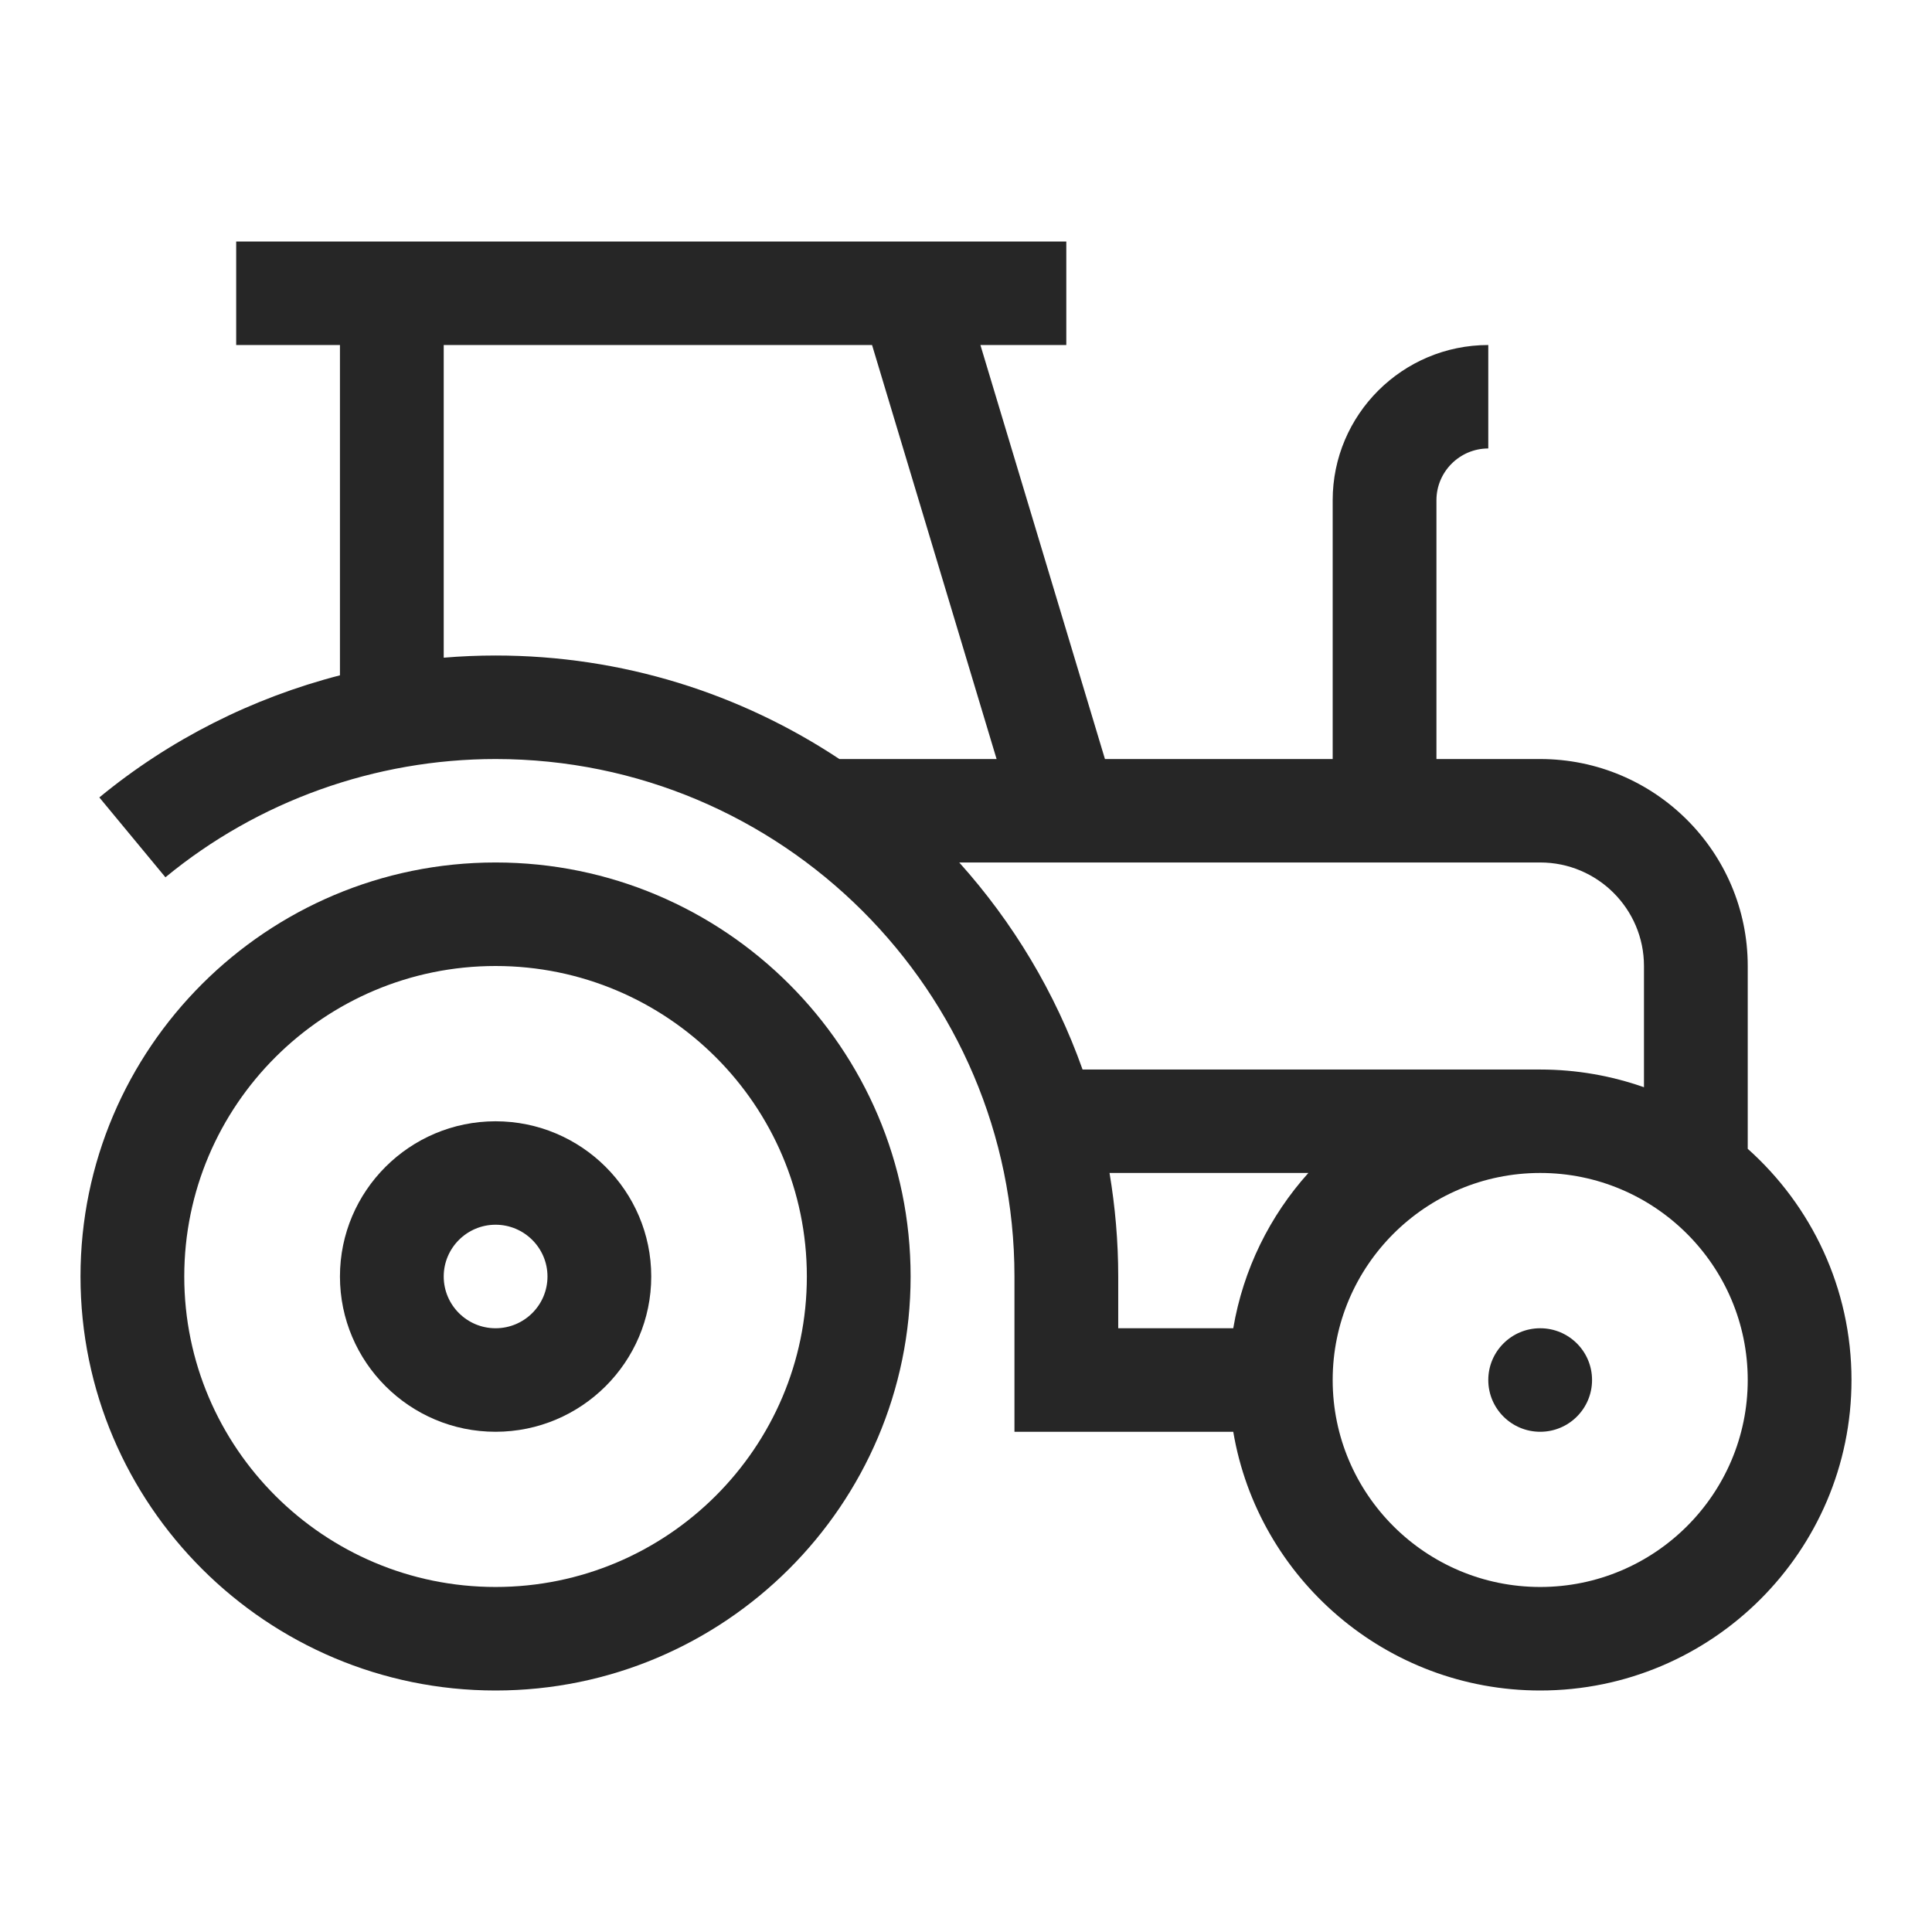
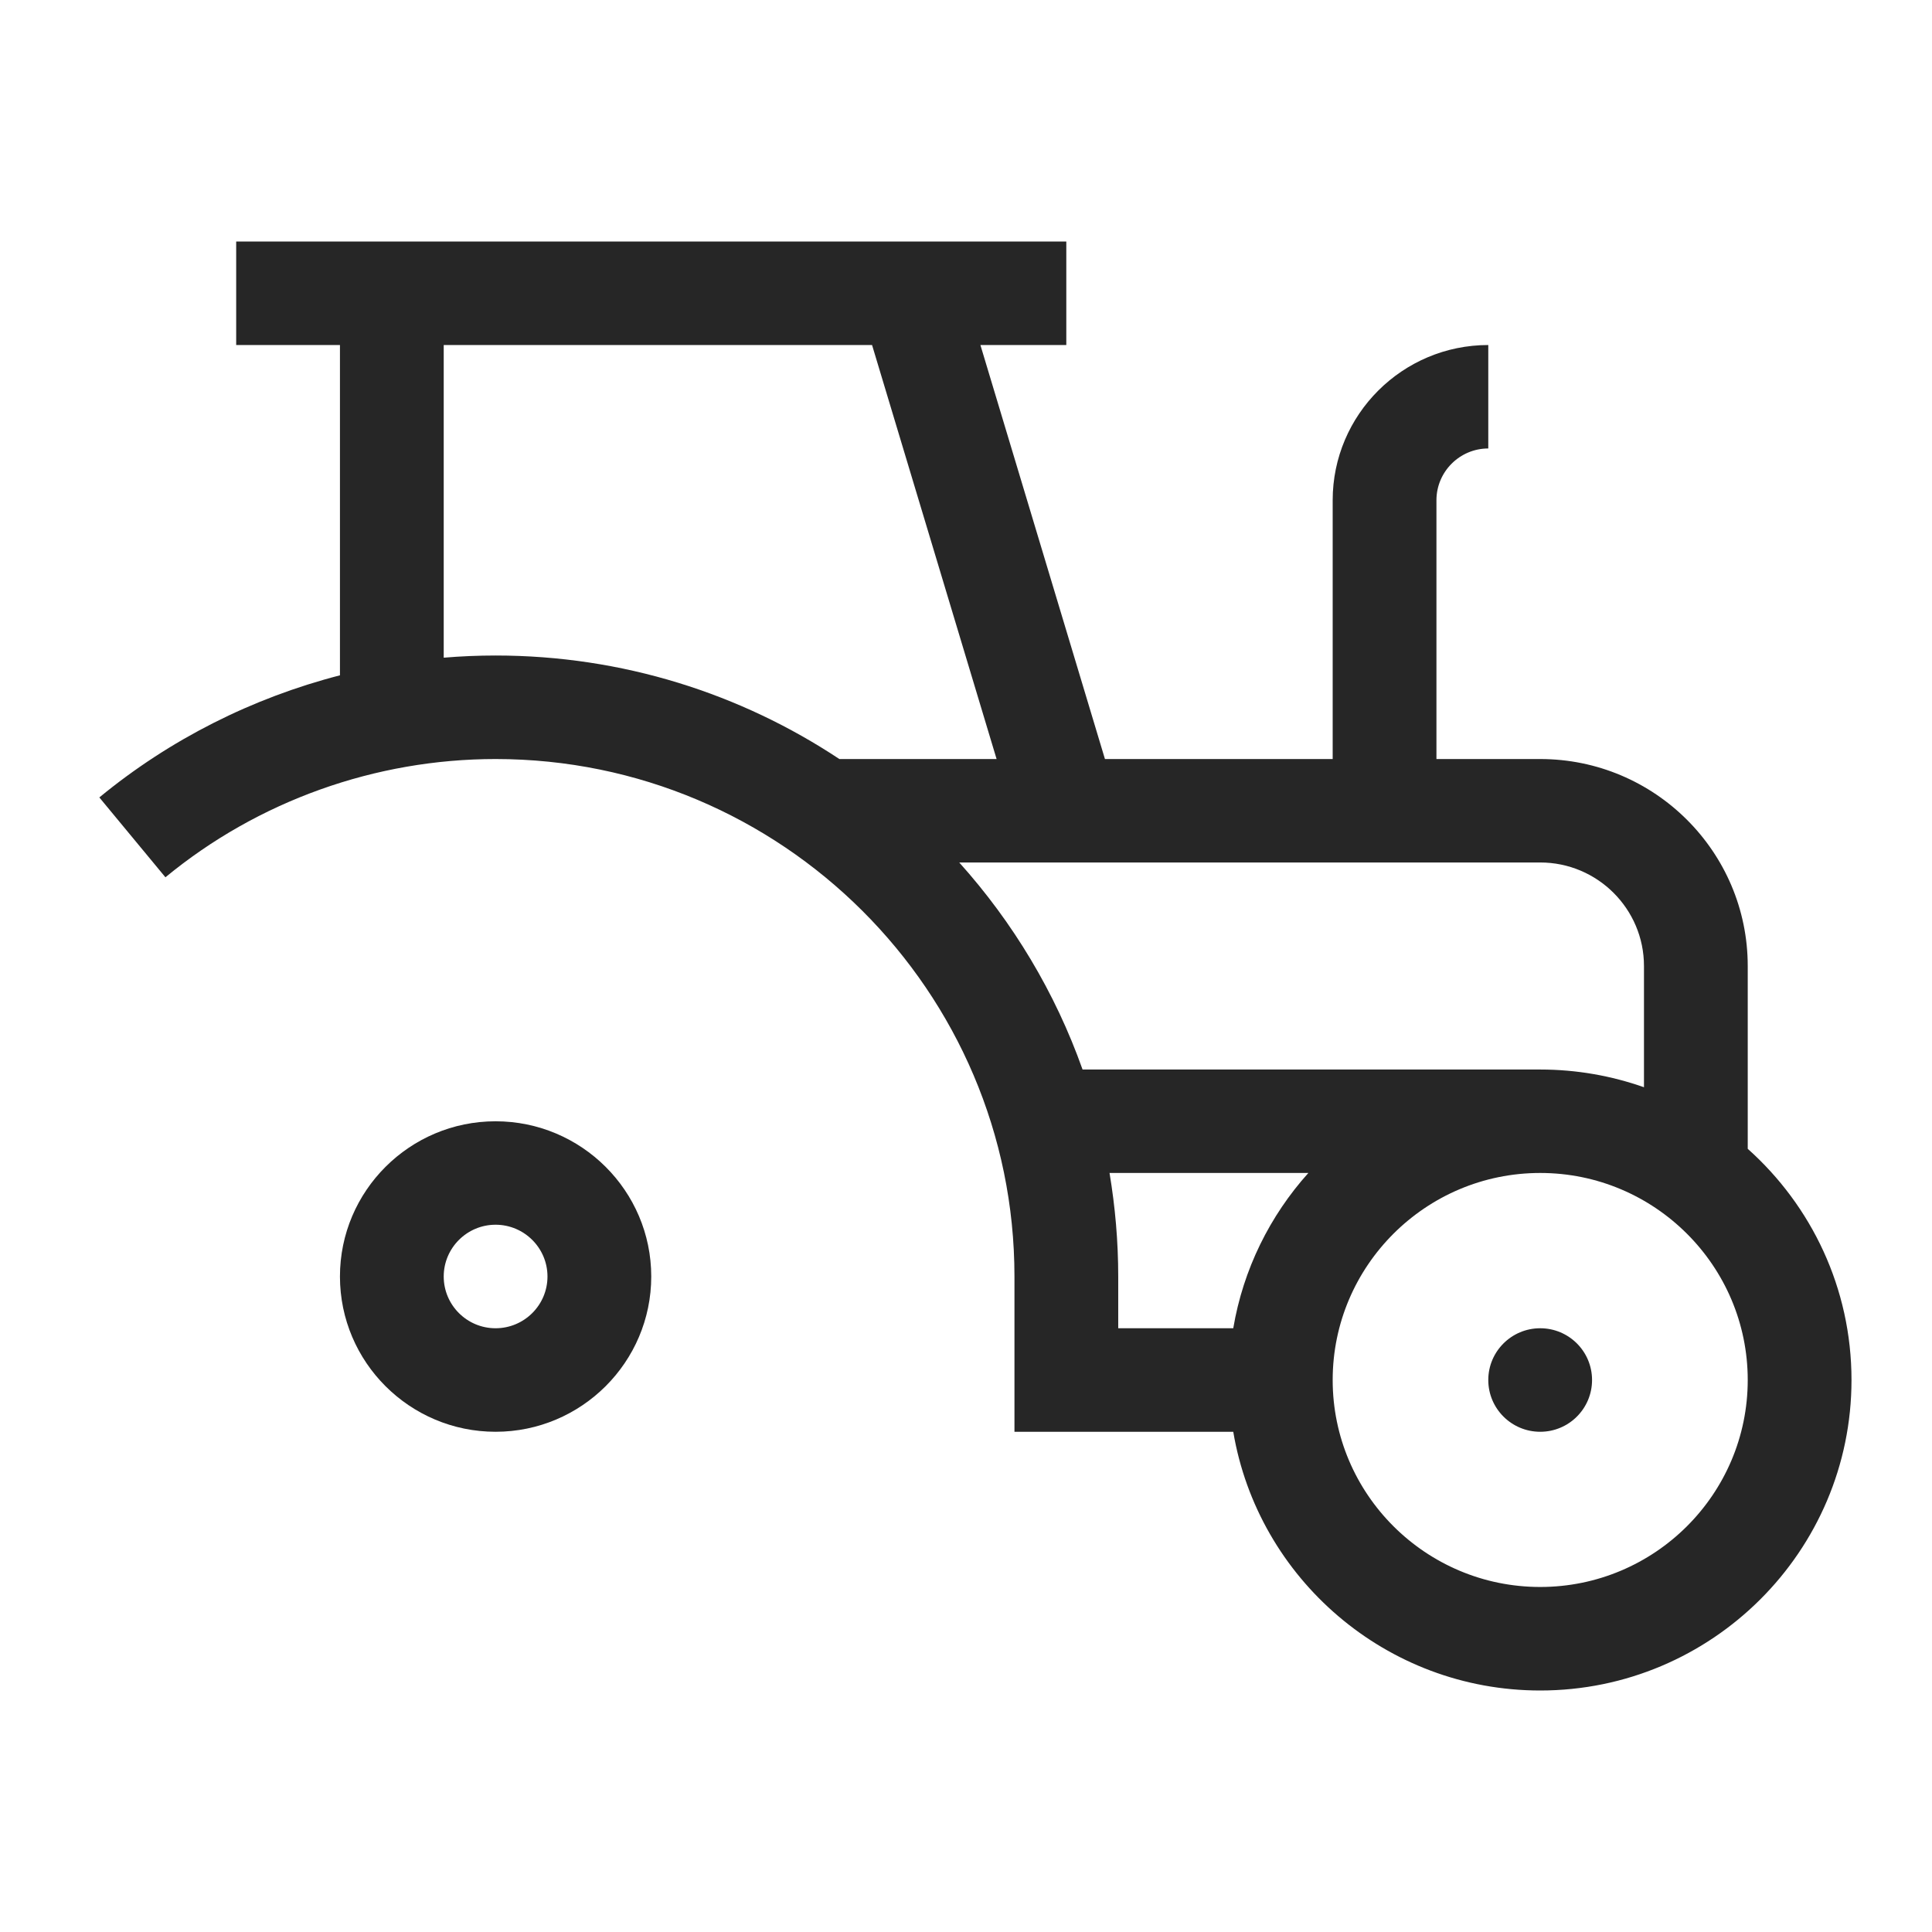
<svg xmlns="http://www.w3.org/2000/svg" width="24.0" height="24.0" viewBox="0.0 0.0 24.0 24.0" fill="none">
-   <path d="M6.156 10.714C3.313 10.714 1 13.021 1 15.857C1 18.693 3.313 21 6.156 21C8.999 21 11.312 18.693 11.312 15.857C11.312 13.021 8.999 10.714 6.156 10.714ZM6.156 19.714C4.024 19.714 2.289 17.984 2.289 15.857C2.289 13.73 4.024 12 6.156 12C8.289 12 10.023 13.73 10.023 15.857C10.023 17.984 8.289 19.714 6.156 19.714Z" fill="#262626" />
  <path d="M6.156 13.929C5.09 13.929 4.223 14.794 4.223 15.857C4.223 16.921 5.09 17.786 6.156 17.786C7.222 17.786 8.09 16.921 8.09 15.857C8.09 14.794 7.222 13.929 6.156 13.929ZM6.156 16.5C5.801 16.5 5.512 16.212 5.512 15.857C5.512 15.503 5.801 15.214 6.156 15.214C6.512 15.214 6.801 15.503 6.801 15.857C6.801 16.212 6.512 16.5 6.156 16.5Z" fill="#262626" />
  <path d="M21.711 14.271V12C21.711 10.582 20.555 9.429 19.133 9.429H17.844V6.214C17.844 5.86 18.133 5.571 18.488 5.571V4.286C17.422 4.286 16.555 5.151 16.555 6.214V9.429H13.726L12.179 4.286H13.246V3H2.934V4.286H4.223V8.389C3.134 8.67 2.11 9.185 1.234 9.906L2.055 10.898C3.205 9.95 4.662 9.429 6.156 9.429C9.71 9.429 12.602 12.312 12.602 15.857V17.786H15.32C15.627 19.608 17.22 21 19.133 21C21.265 21 23 19.27 23 17.143C23 16.003 22.502 14.977 21.711 14.271ZM5.512 8.17V4.286H10.833L12.38 9.429H10.427C9.202 8.617 7.734 8.143 6.156 8.143C5.941 8.143 5.726 8.152 5.512 8.17ZM11.916 10.714H19.133C19.844 10.714 20.422 11.291 20.422 12V13.506C20.018 13.364 19.585 13.286 19.133 13.286H13.448C13.108 12.328 12.583 11.457 11.916 10.714ZM13.783 14.571H16.253C15.775 15.103 15.444 15.767 15.32 16.5H13.891V15.857C13.891 15.419 13.853 14.99 13.783 14.571ZM19.133 19.714C17.711 19.714 16.555 18.561 16.555 17.143C16.555 15.725 17.711 14.571 19.133 14.571C20.555 14.571 21.711 15.725 21.711 17.143C21.711 18.561 20.555 19.714 19.133 19.714Z" fill="#262626" />
  <path d="M19.777 17.143C19.777 17.498 19.489 17.786 19.133 17.786C18.777 17.786 18.488 17.498 18.488 17.143C18.488 16.788 18.777 16.5 19.133 16.5C19.489 16.5 19.777 16.788 19.777 17.143Z" fill="#262626" />
</svg>